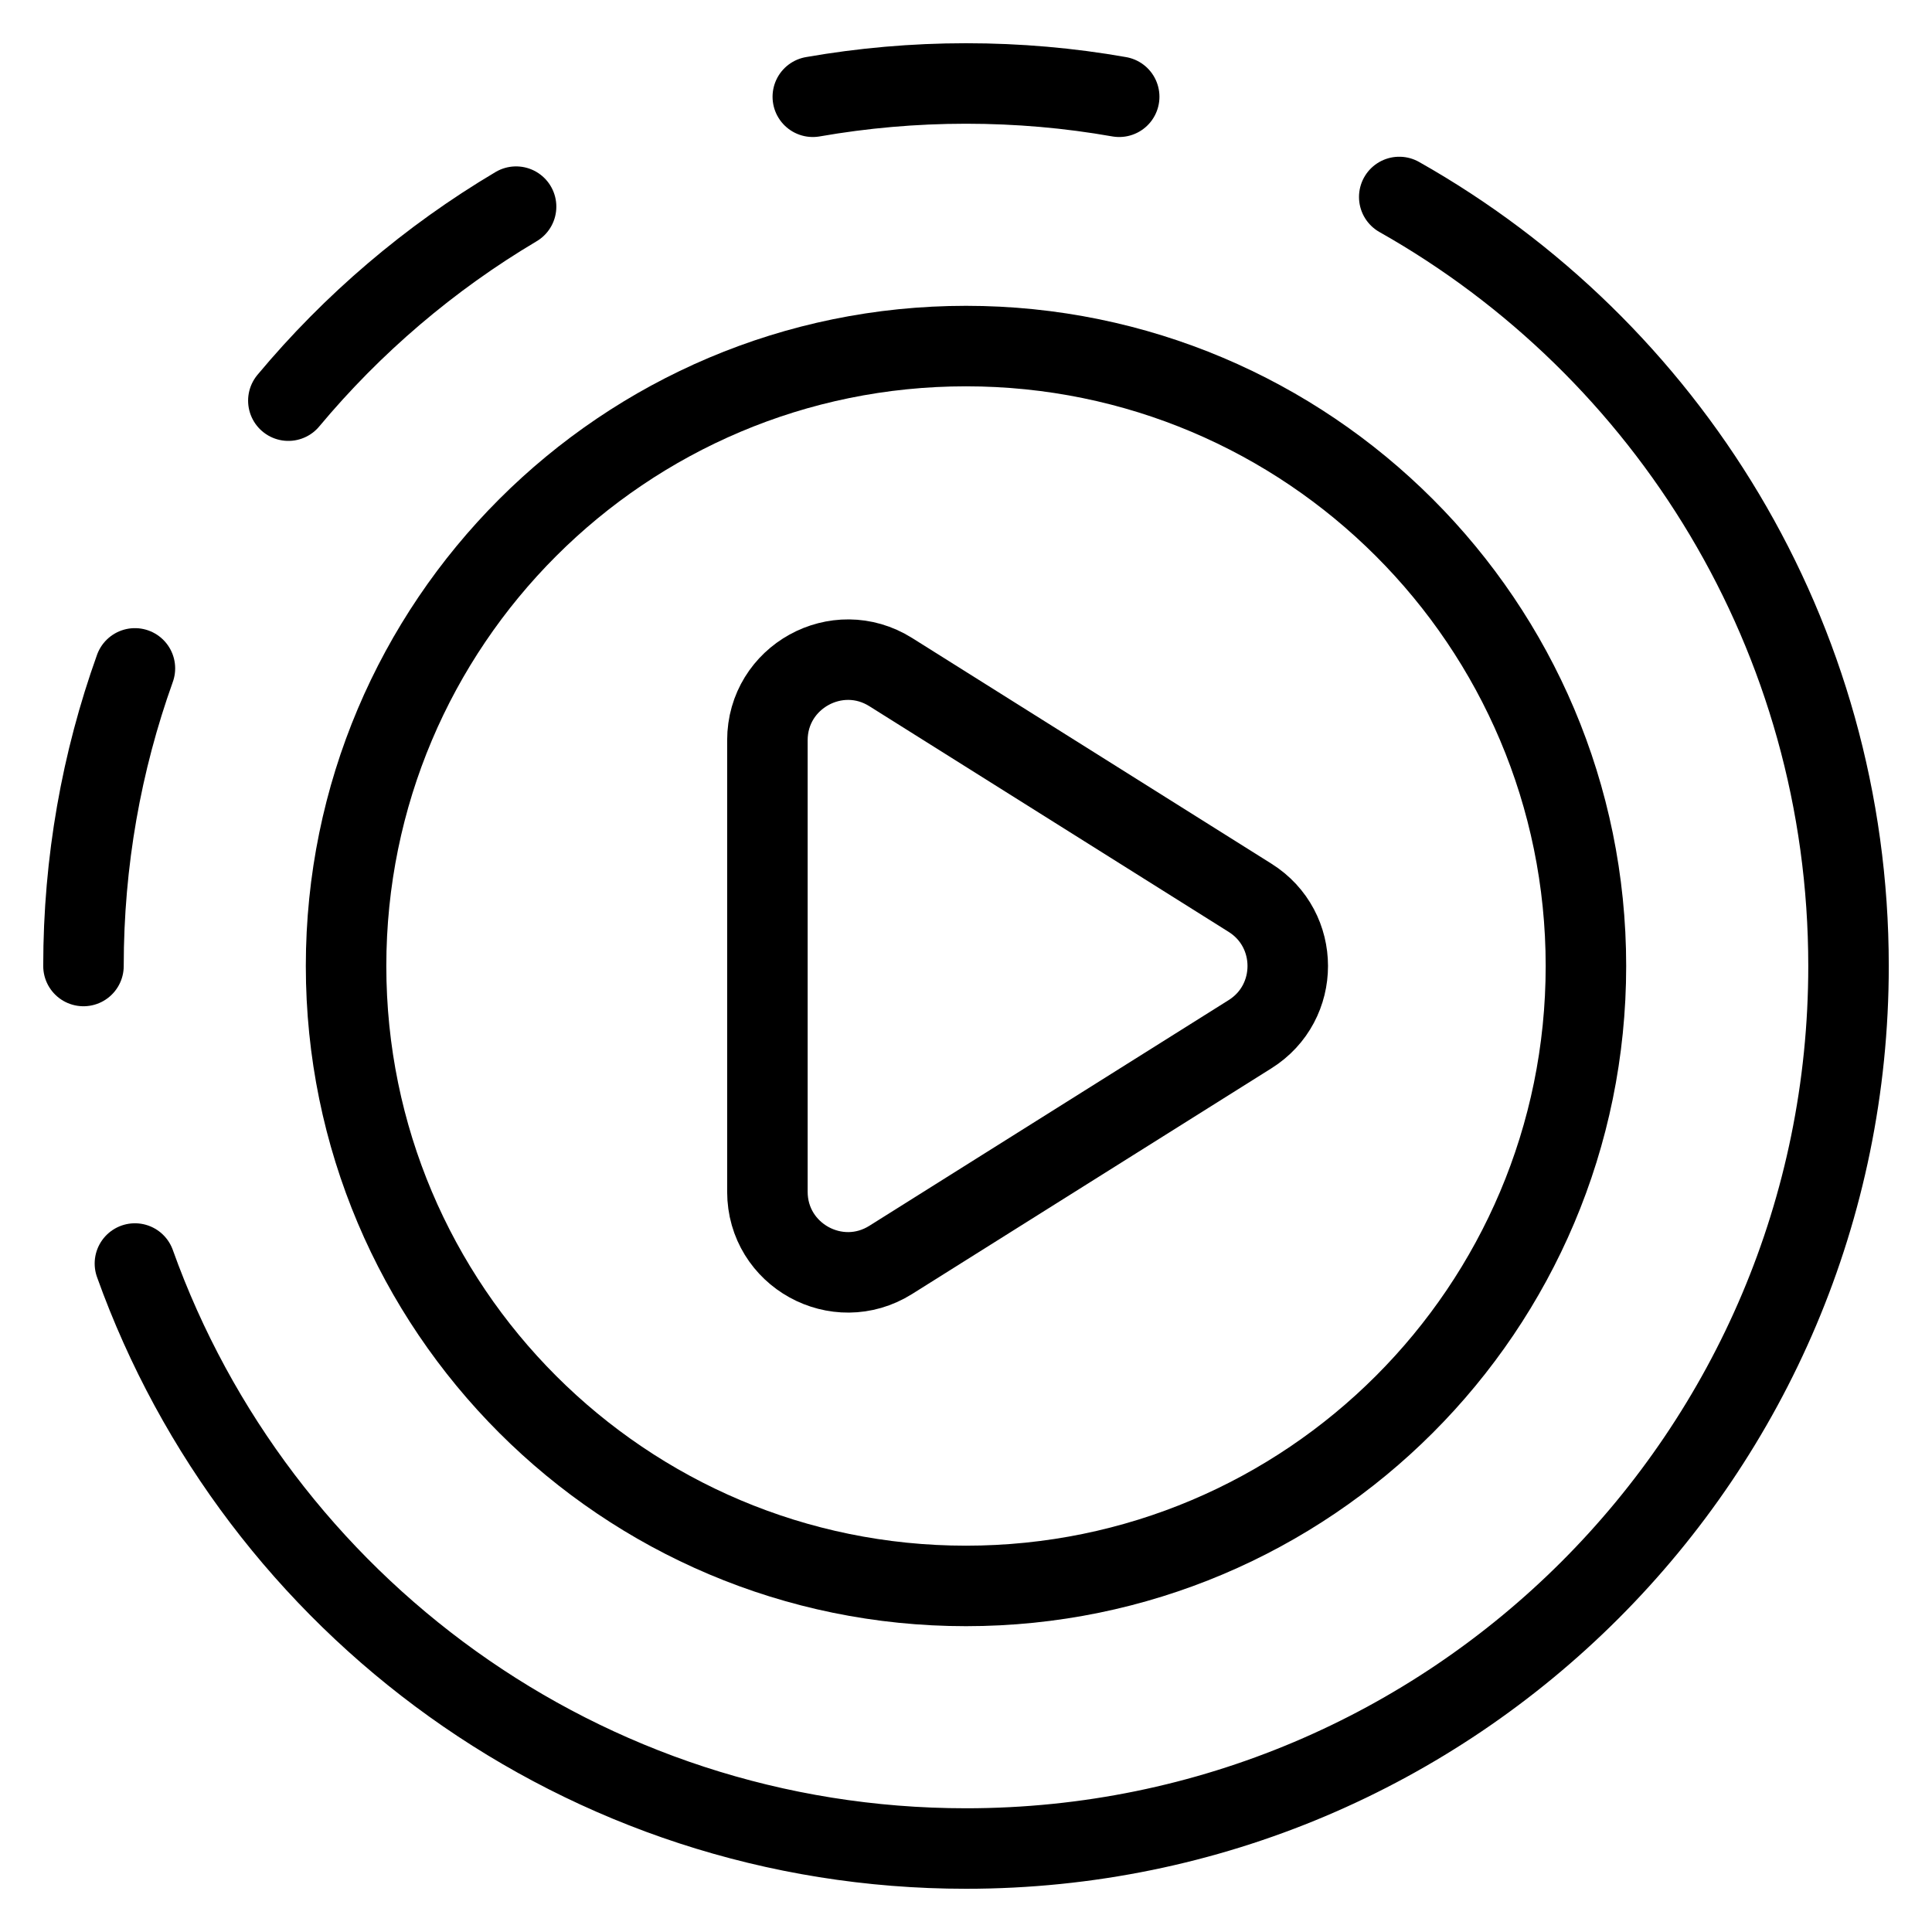
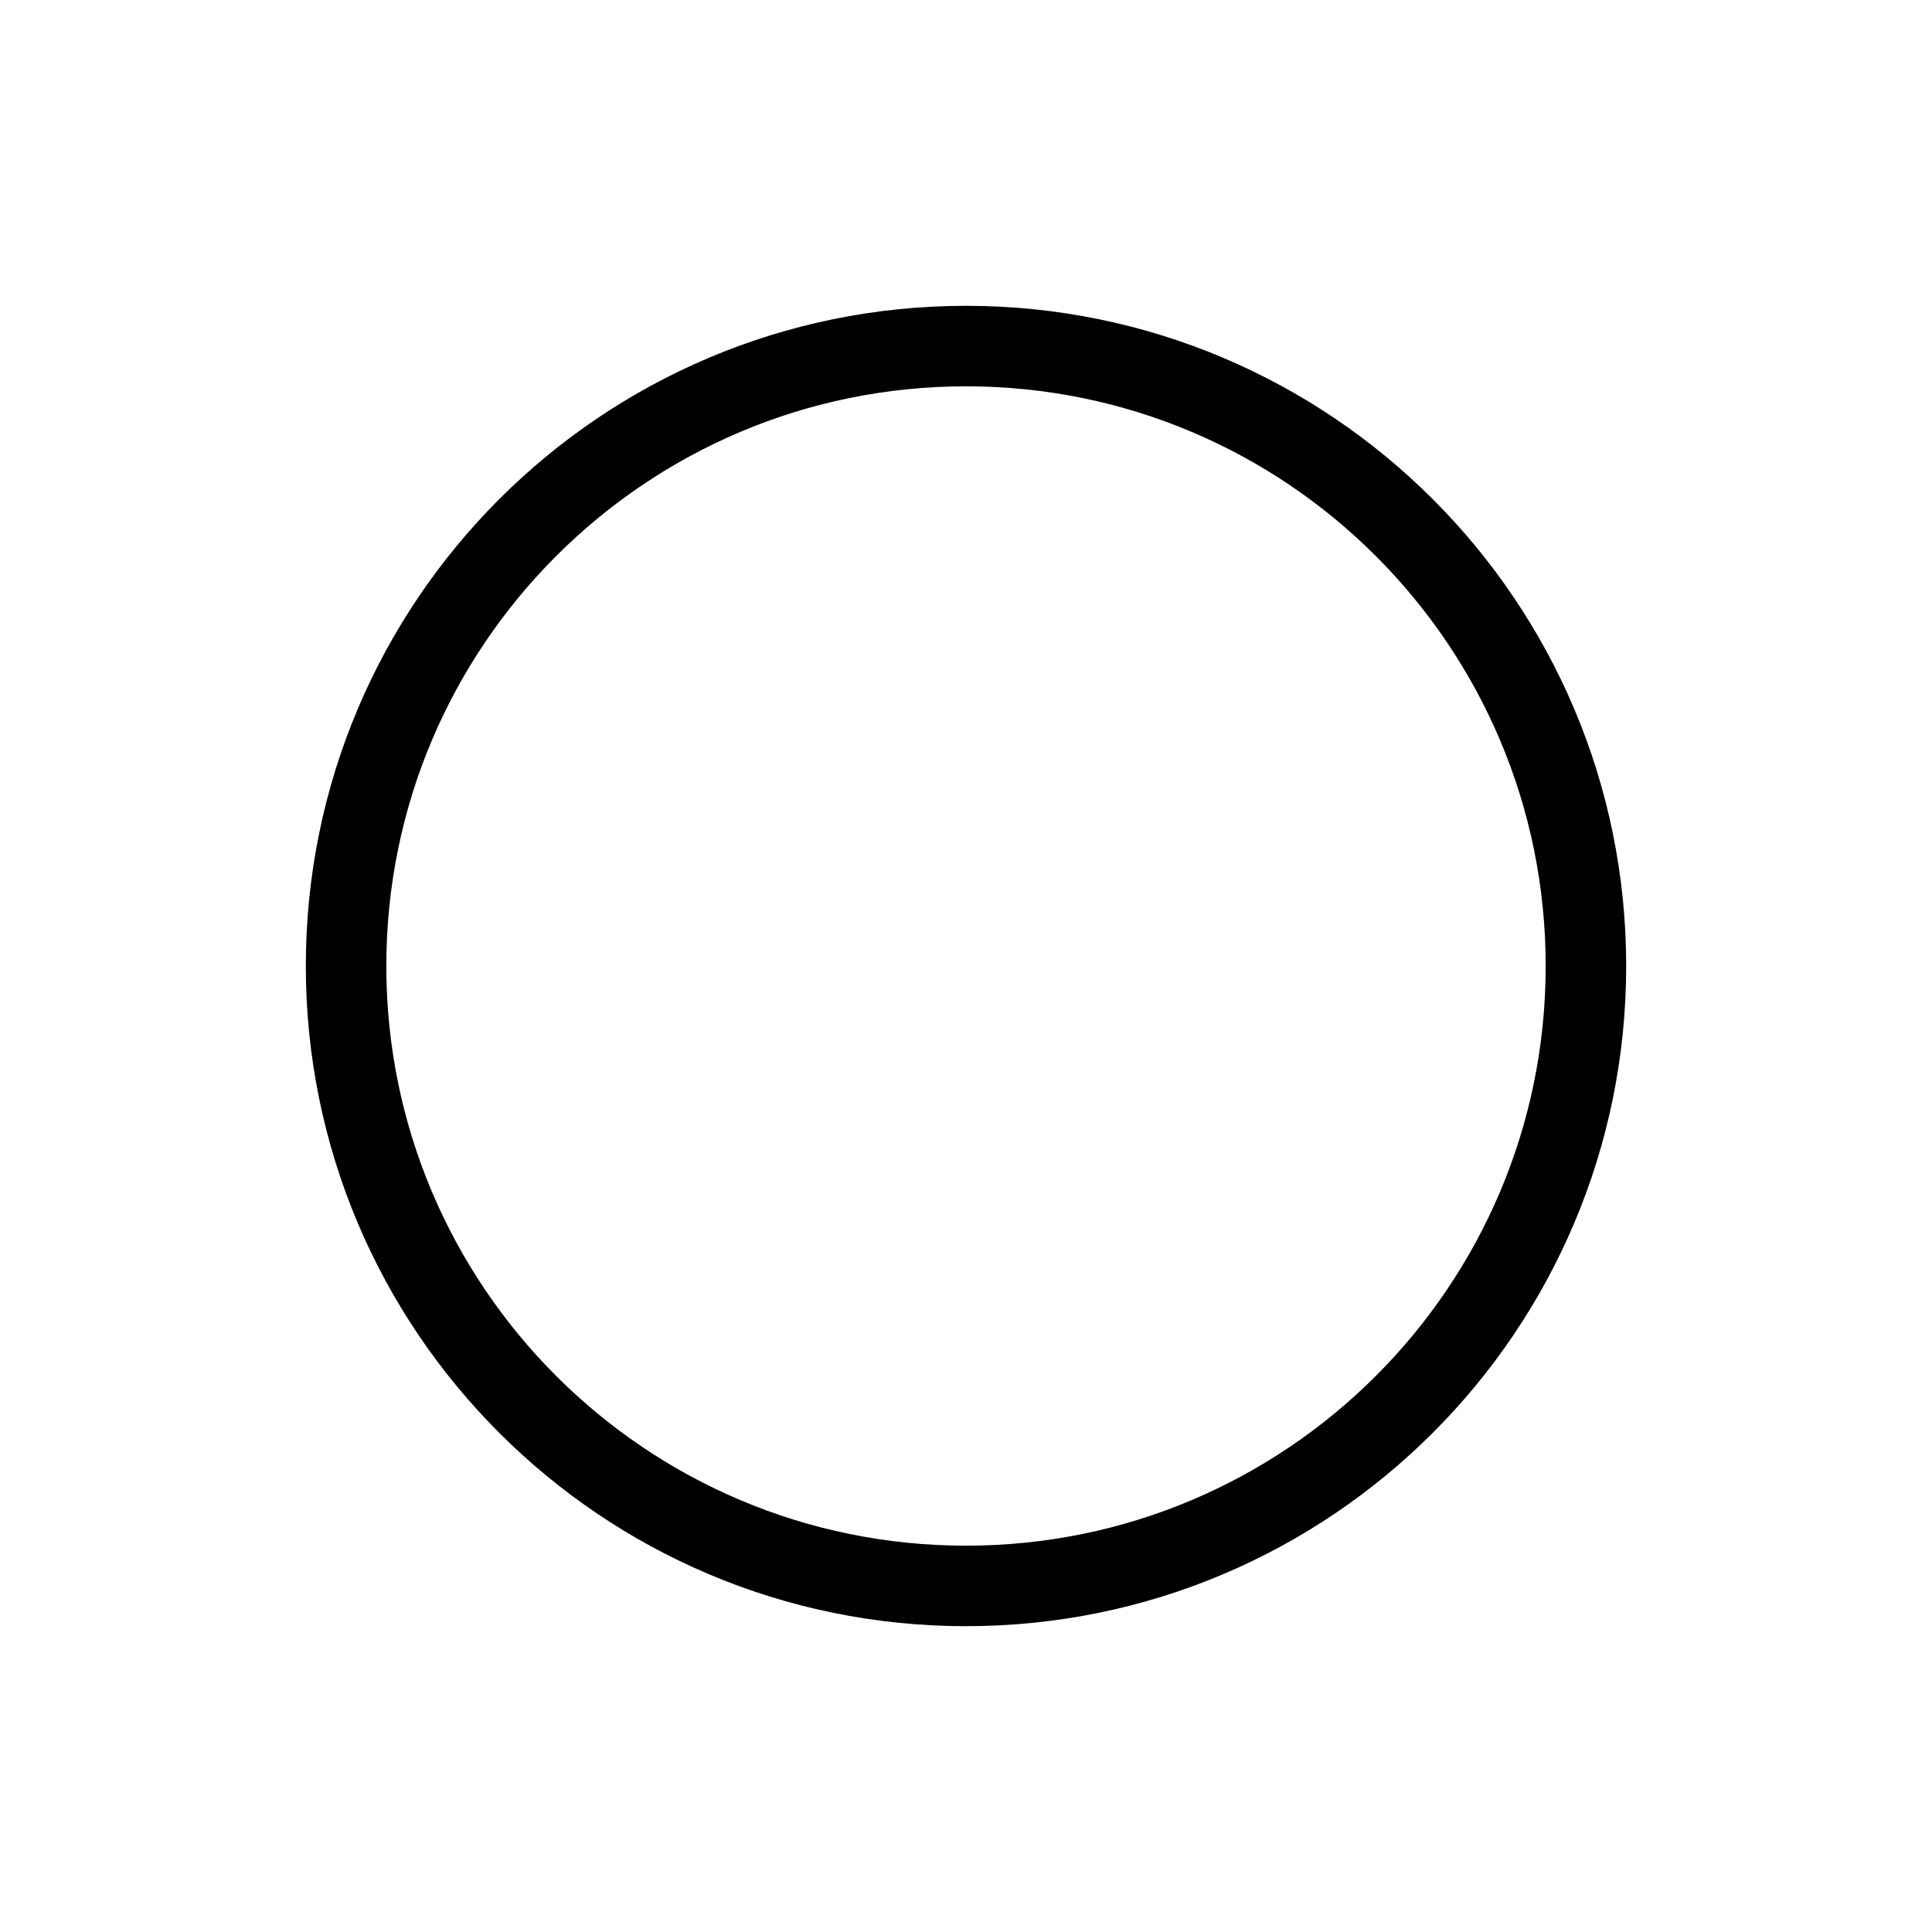
<svg xmlns="http://www.w3.org/2000/svg" fill="none" viewBox="0 0 24 24">
  <path stroke="#000000" stroke-linecap="round" stroke-linejoin="round" stroke-miterlimit="10" d="M12 19.701c4.253 0 7.701 -3.448 7.701 -7.701 0 -4.253 -3.448 -7.701 -7.701 -7.701 -4.253 0 -7.701 3.448 -7.701 7.701 0 4.253 3.448 7.701 7.701 7.701Z" stroke-width="1" />
-   <path stroke="#000000" stroke-linecap="round" stroke-linejoin="round" stroke-miterlimit="10" d="M1.037 12c0 -1.297 0.225 -2.542 0.639 -3.697m0 7.393C3.193 19.932 7.242 22.963 12 22.963c6.055 0 10.963 -4.908 10.963 -10.963 0 -4.099 -2.249 -7.672 -5.581 -9.553M3.582 4.977c0.797 -0.955 1.754 -1.772 2.829 -2.41m3.686 -1.365c0.618 -0.108 1.254 -0.165 1.903 -0.165s1.285 0.056 1.903 0.165" stroke-width="1" />
-   <path stroke="#000000" stroke-linecap="round" stroke-linejoin="round" d="m9.533 14.804 0 -5.608c0 -0.786 0.866 -1.265 1.532 -0.847l4.464 2.804c0.624 0.392 0.624 1.302 0 1.694l-4.464 2.804c-0.666 0.418 -1.532 -0.06 -1.532 -0.847Z" stroke-width="1" />
</svg>